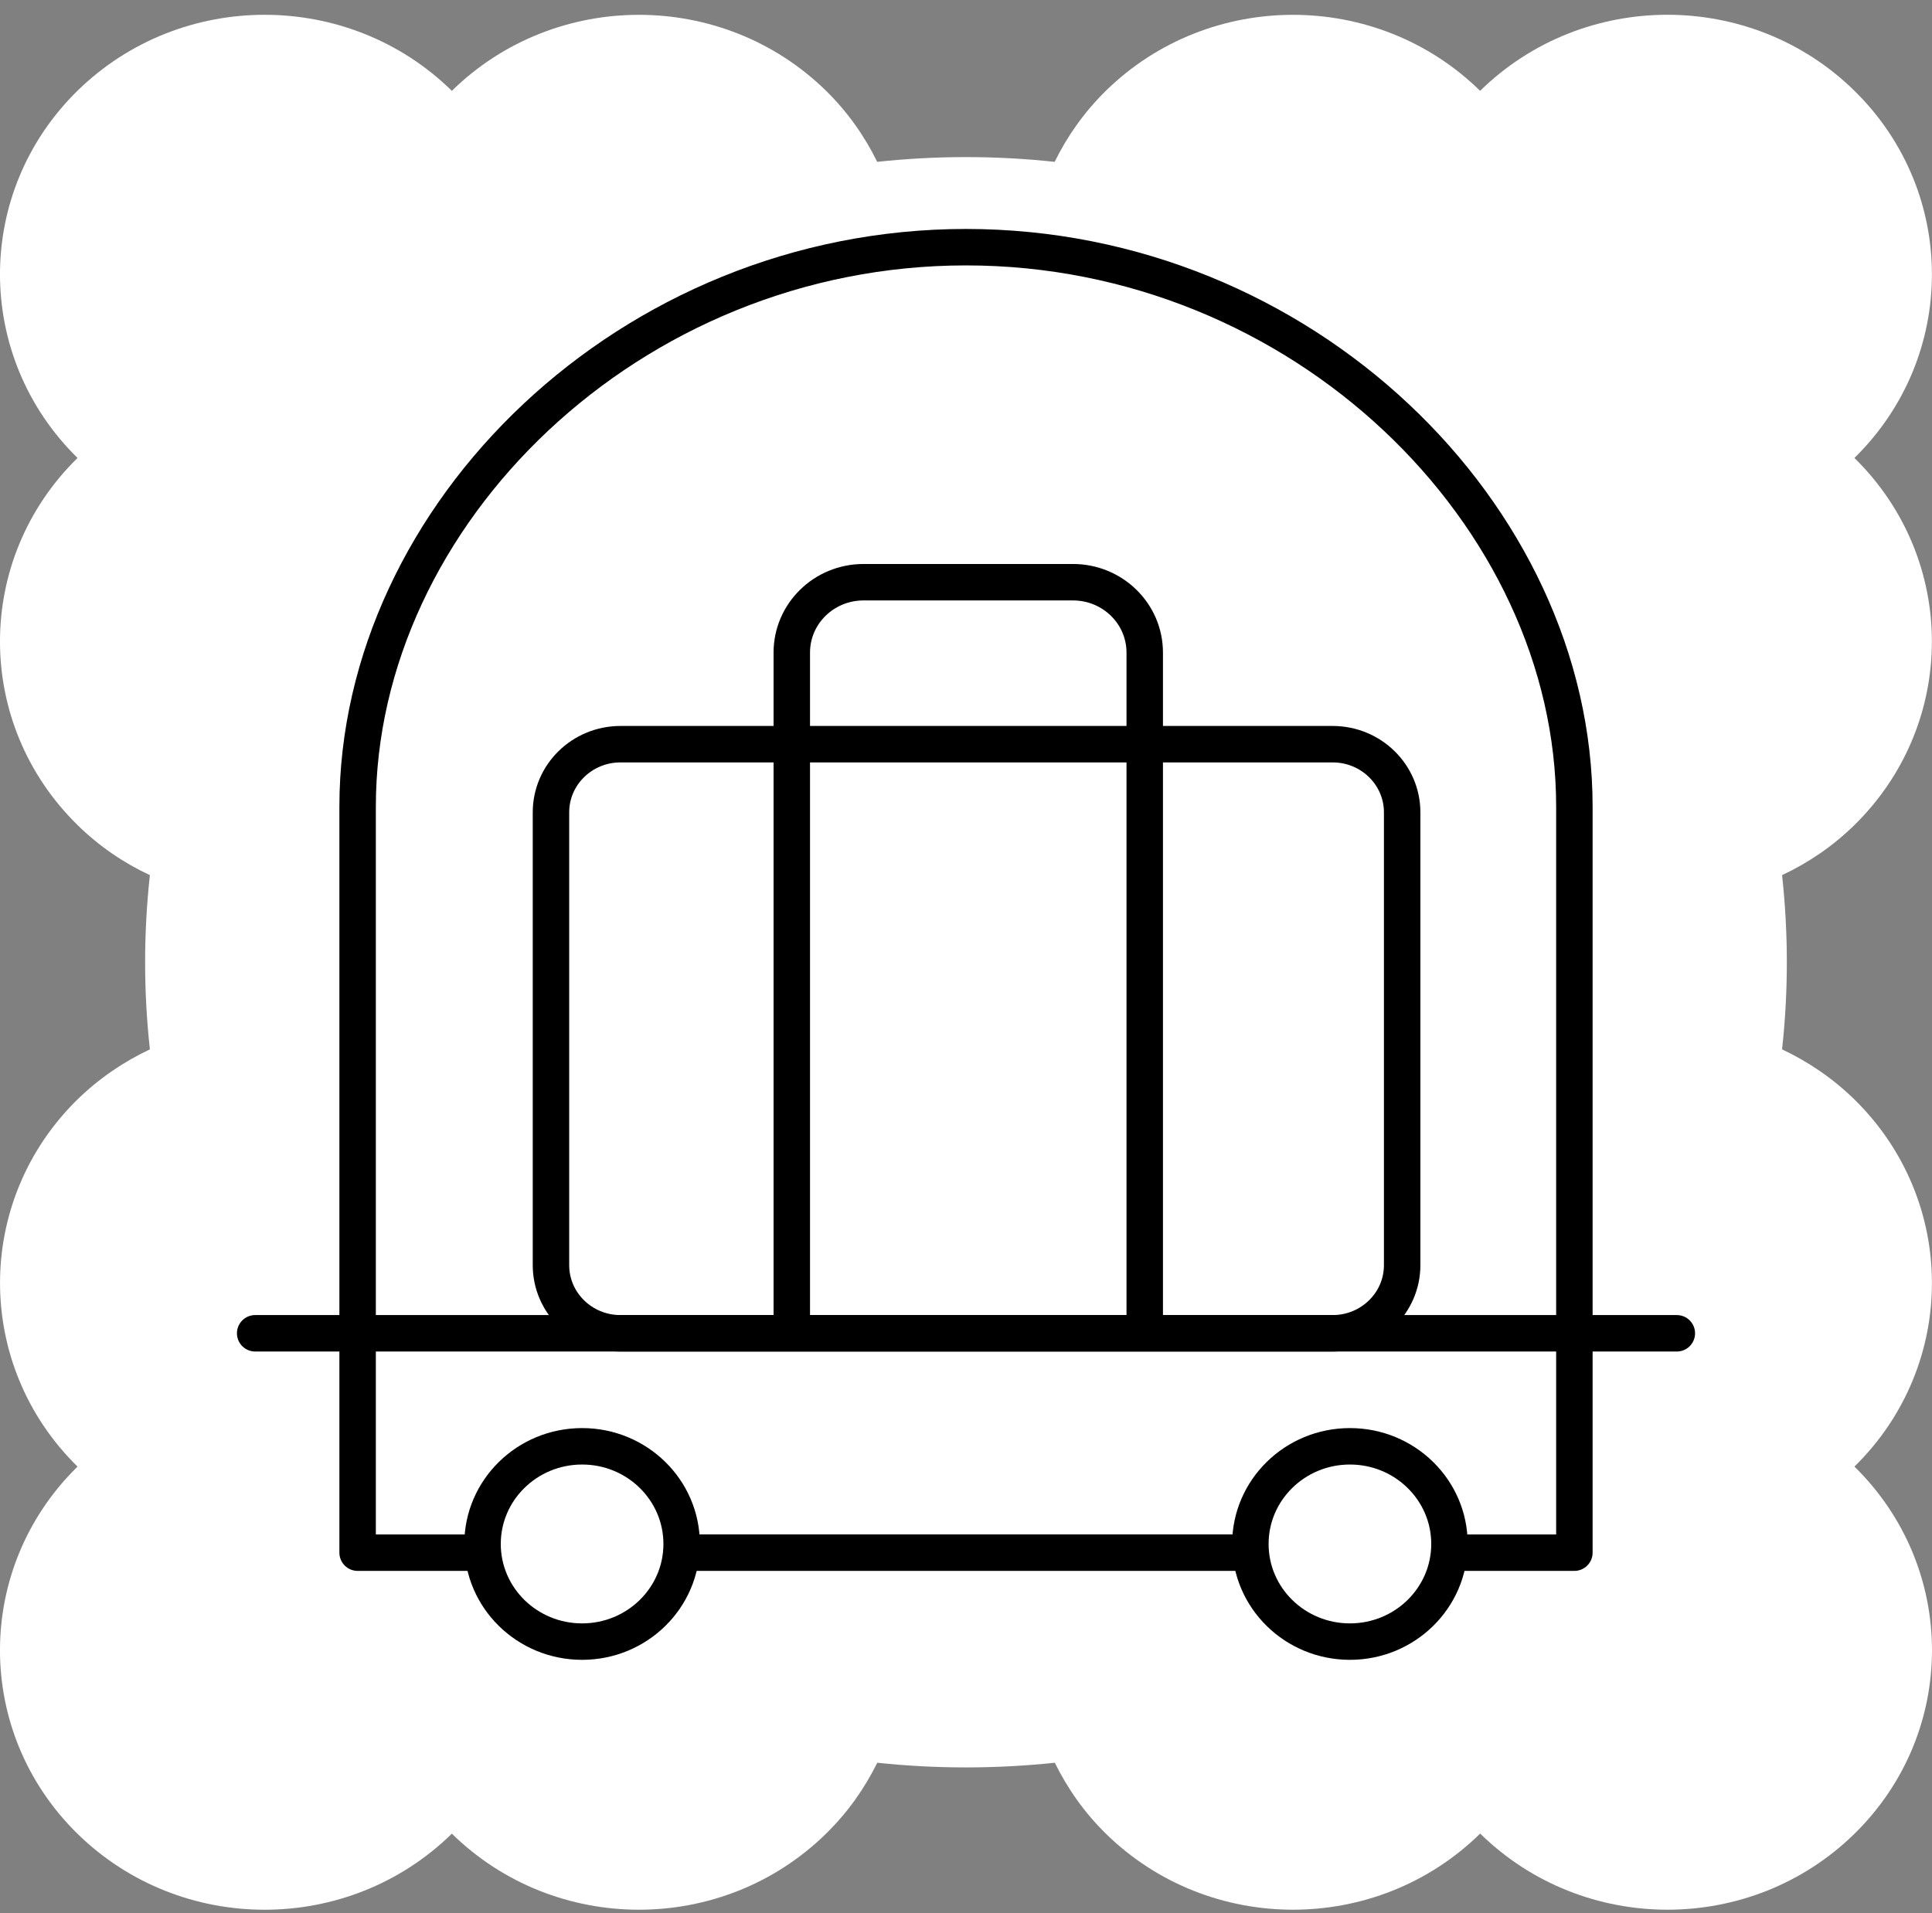
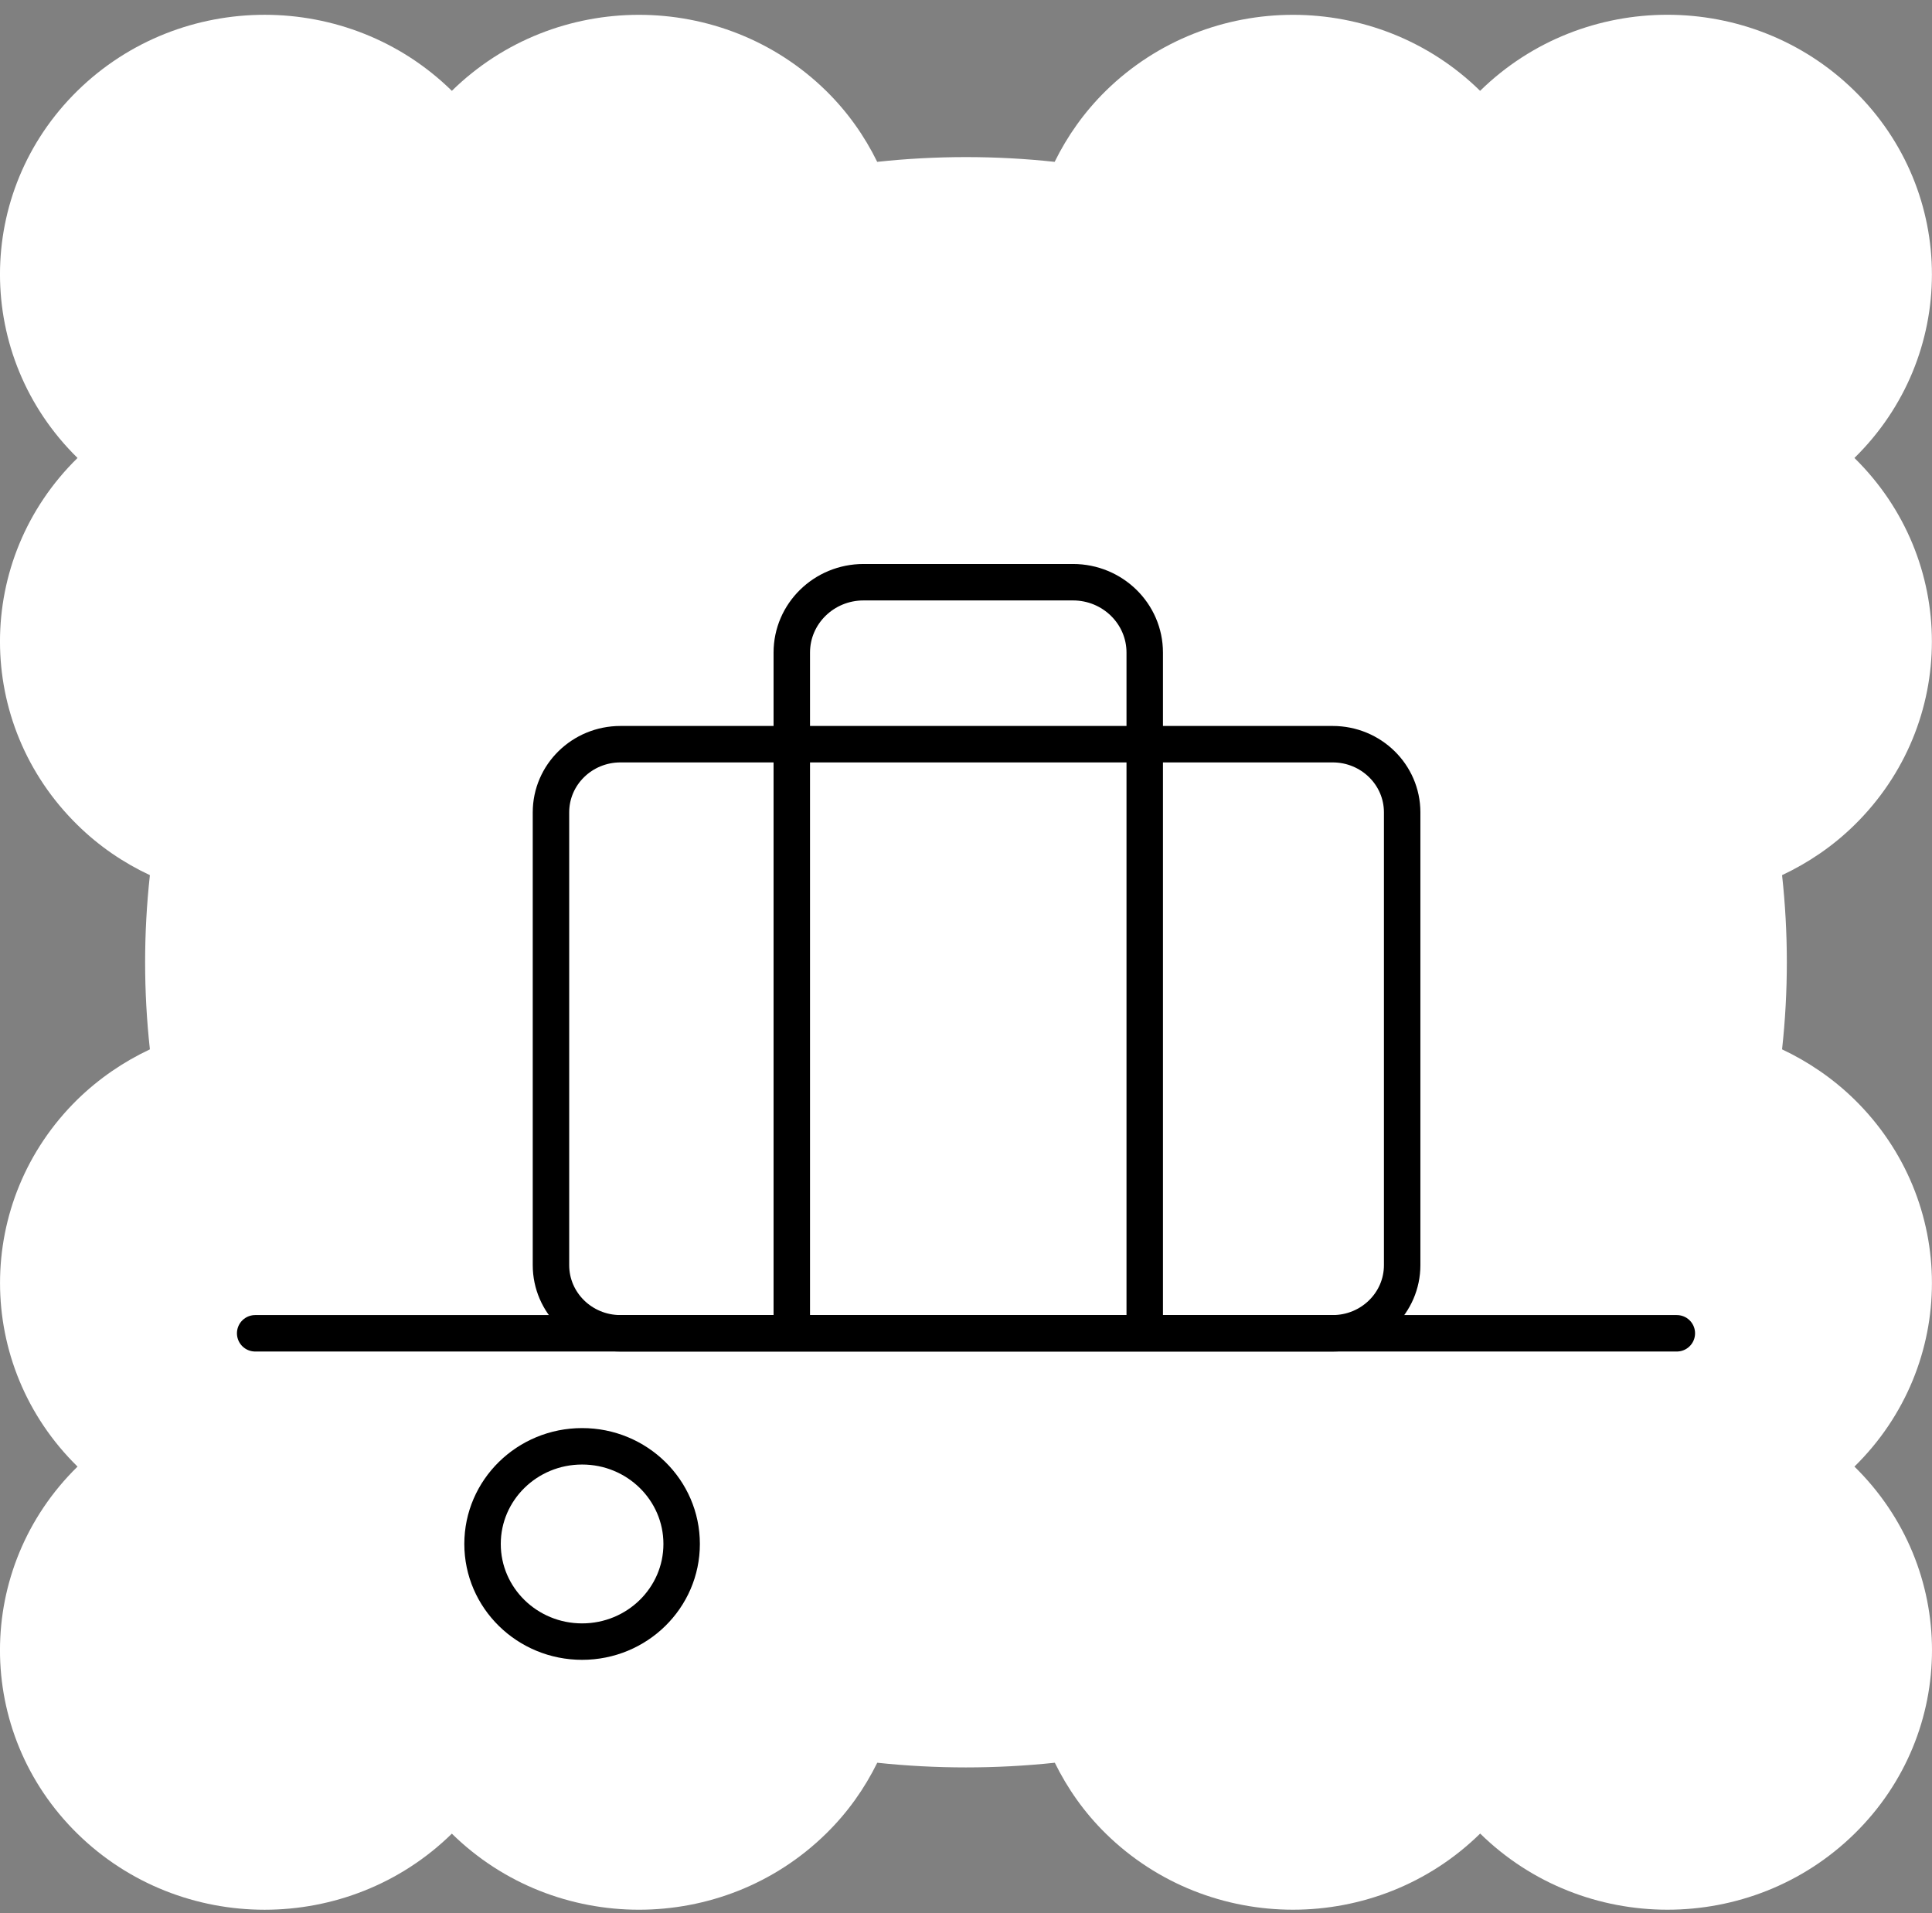
<svg xmlns="http://www.w3.org/2000/svg" fill="none" height="105" viewBox="0 0 106 105" width="106">
  <rect x="0" y="0" width="106" height="105" fill="#808080" stroke="none" />
  <path d="m101.744 60.337c-1.189-1.163-2.539-2.073-3.97-2.75.349-3.179.349-6.38 0-9.56 1.433-.675 2.781-1.582 3.97-2.75 5.667-5.565 5.667-14.58 0-20.145 5.667-5.56 5.672-14.585 0-20.15-5.667-5.565-14.867-5.56-20.537.003-5.667-5.562-14.864-5.562-20.537 0-1.188 1.171-2.113 2.488-2.806 3.897-3.232-.348-6.498-.348-9.736 0-.693-1.412-1.615-2.729-2.803-3.897-5.673-5.562-14.864-5.562-20.534 0-5.667-5.562-14.869-5.565-20.542-.003-5.67 5.565-5.664 14.588.005 20.15-5.673 5.565-5.673 14.58 0 20.145 1.188 1.169 2.534 2.078 3.97 2.75-.349 3.179-.349 6.383 0 9.56-1.436.677-2.781 1.587-3.975 2.75-5.664 5.56-5.664 14.585.005 20.147-5.67 5.562-5.675 14.585-.005 20.147 5.673 5.565 14.867 5.563 20.542-.003 5.67 5.566 14.861 5.566 20.531 0 1.191-1.166 2.116-2.485 2.809-3.892 3.232.343 6.503.343 9.742 0 .691 1.406 1.615 2.729 2.8 3.892 5.673 5.566 14.867 5.566 20.537-.005 5.673 5.568 14.867 5.573 20.539.008 5.67-5.562 5.667-14.585-.005-20.147 5.67-5.562 5.67-14.585 0-20.147z" fill="#fff" />
  <g stroke="#000" stroke-linecap="round" stroke-linejoin="round" stroke-miterlimit="10" stroke-width="2">
    <path d="m34.041 73.169h39.077c2.105 0 3.812-1.675 3.812-3.74v-24.849c0-2.065-1.707-3.74-3.812-3.74h-39.077c-2.105 0-3.812 1.675-3.812 3.74v24.849c0 2.066 1.707 3.74 3.812 3.74z" />
    <path d="m43.442 72.904v-37.092c0-2.133 1.762-3.861 3.936-3.861h11.492c2.174 0 3.936 1.729 3.936 3.861v37.092" />
    <path d="m14 73.169h78" />
-     <path d="m37.399 84.73c0 2.96-2.446 5.359-5.462 5.359-3.017 0-5.462-2.4-5.462-5.359 0-2.96 2.445-5.359 5.462-5.359 3.016-.001 5.462 2.399 5.462 5.359z" />
-     <path d="m79.526 84.73c0 2.96-2.446 5.359-5.462 5.359-3.017 0-5.462-2.4-5.462-5.359 0-2.96 2.446-5.359 5.462-5.359 3.016-.001 5.462 2.399 5.462 5.359z" />
-     <path d="m37.399 85.207h31.202" />
-     <path d="m79.526 85.208h6.853v-40.936c0-16.045-14.944-30.707-33.379-30.707s-33.379 14.661-33.379 30.707v40.936h6.35" />
+     <path d="m37.399 84.73c0 2.96-2.446 5.359-5.462 5.359-3.017 0-5.462-2.4-5.462-5.359 0-2.96 2.445-5.359 5.462-5.359 3.016-.001 5.462 2.399 5.462 5.359" />
  </g>
</svg>